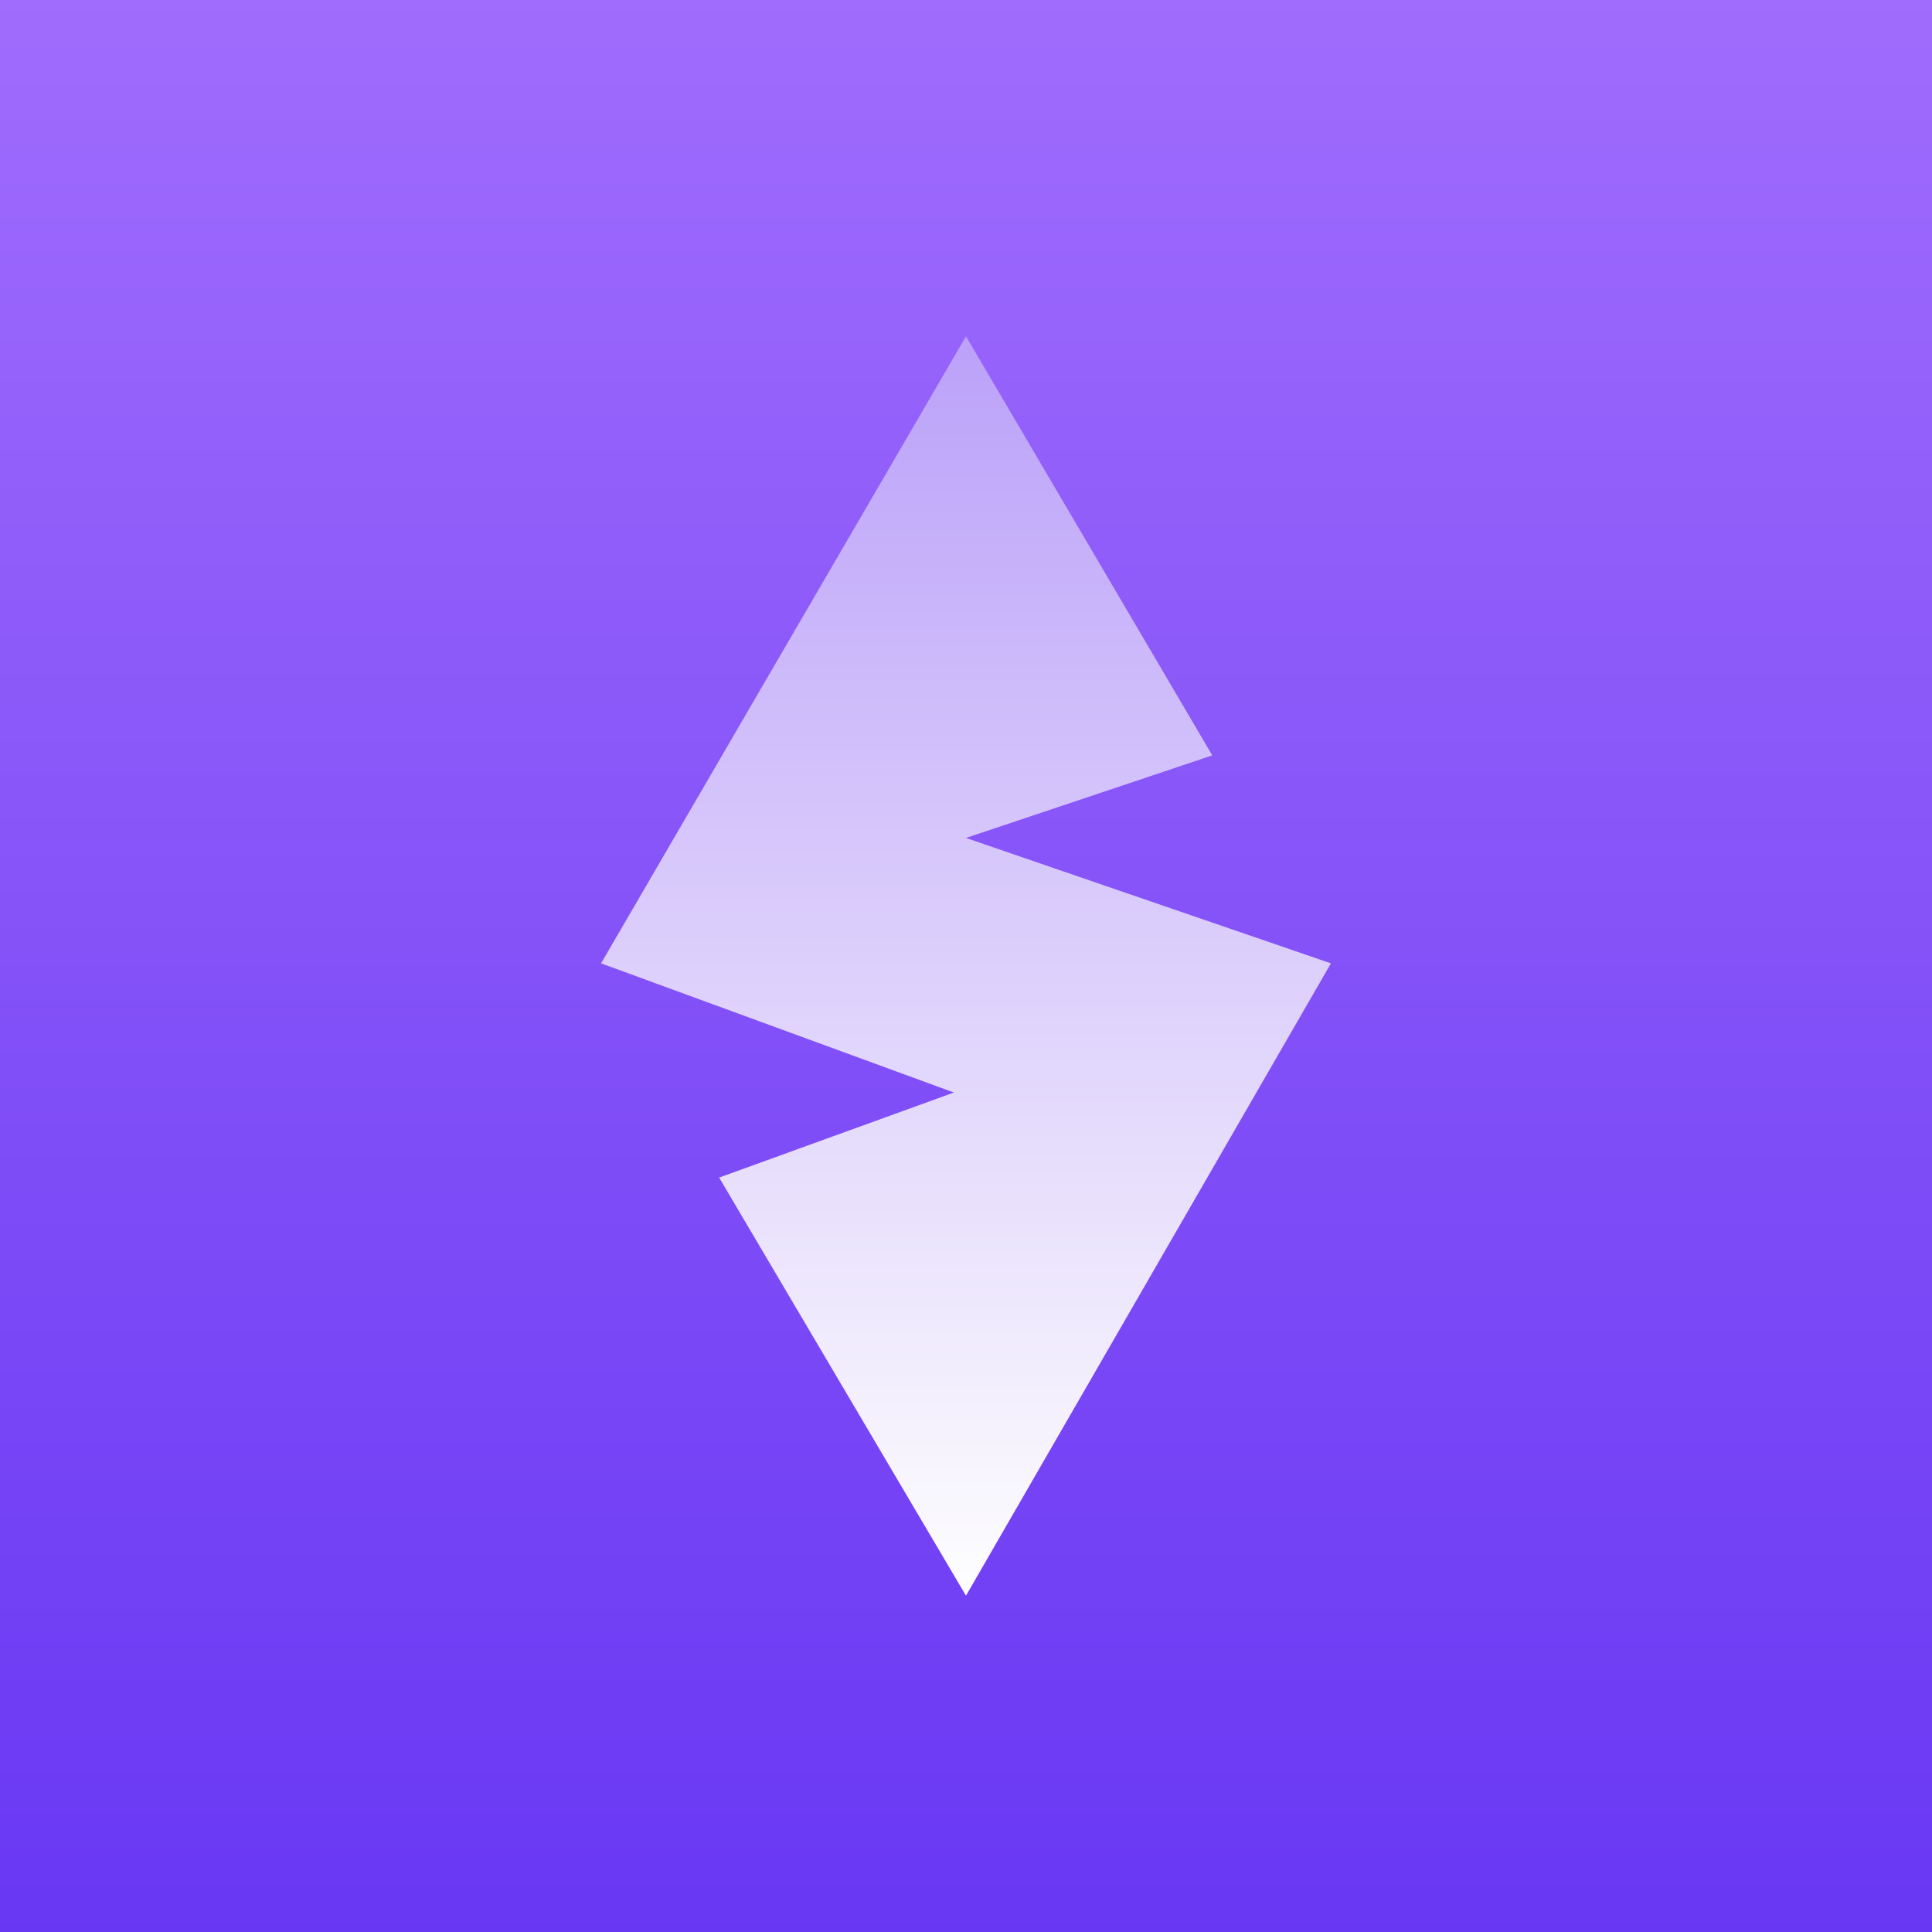
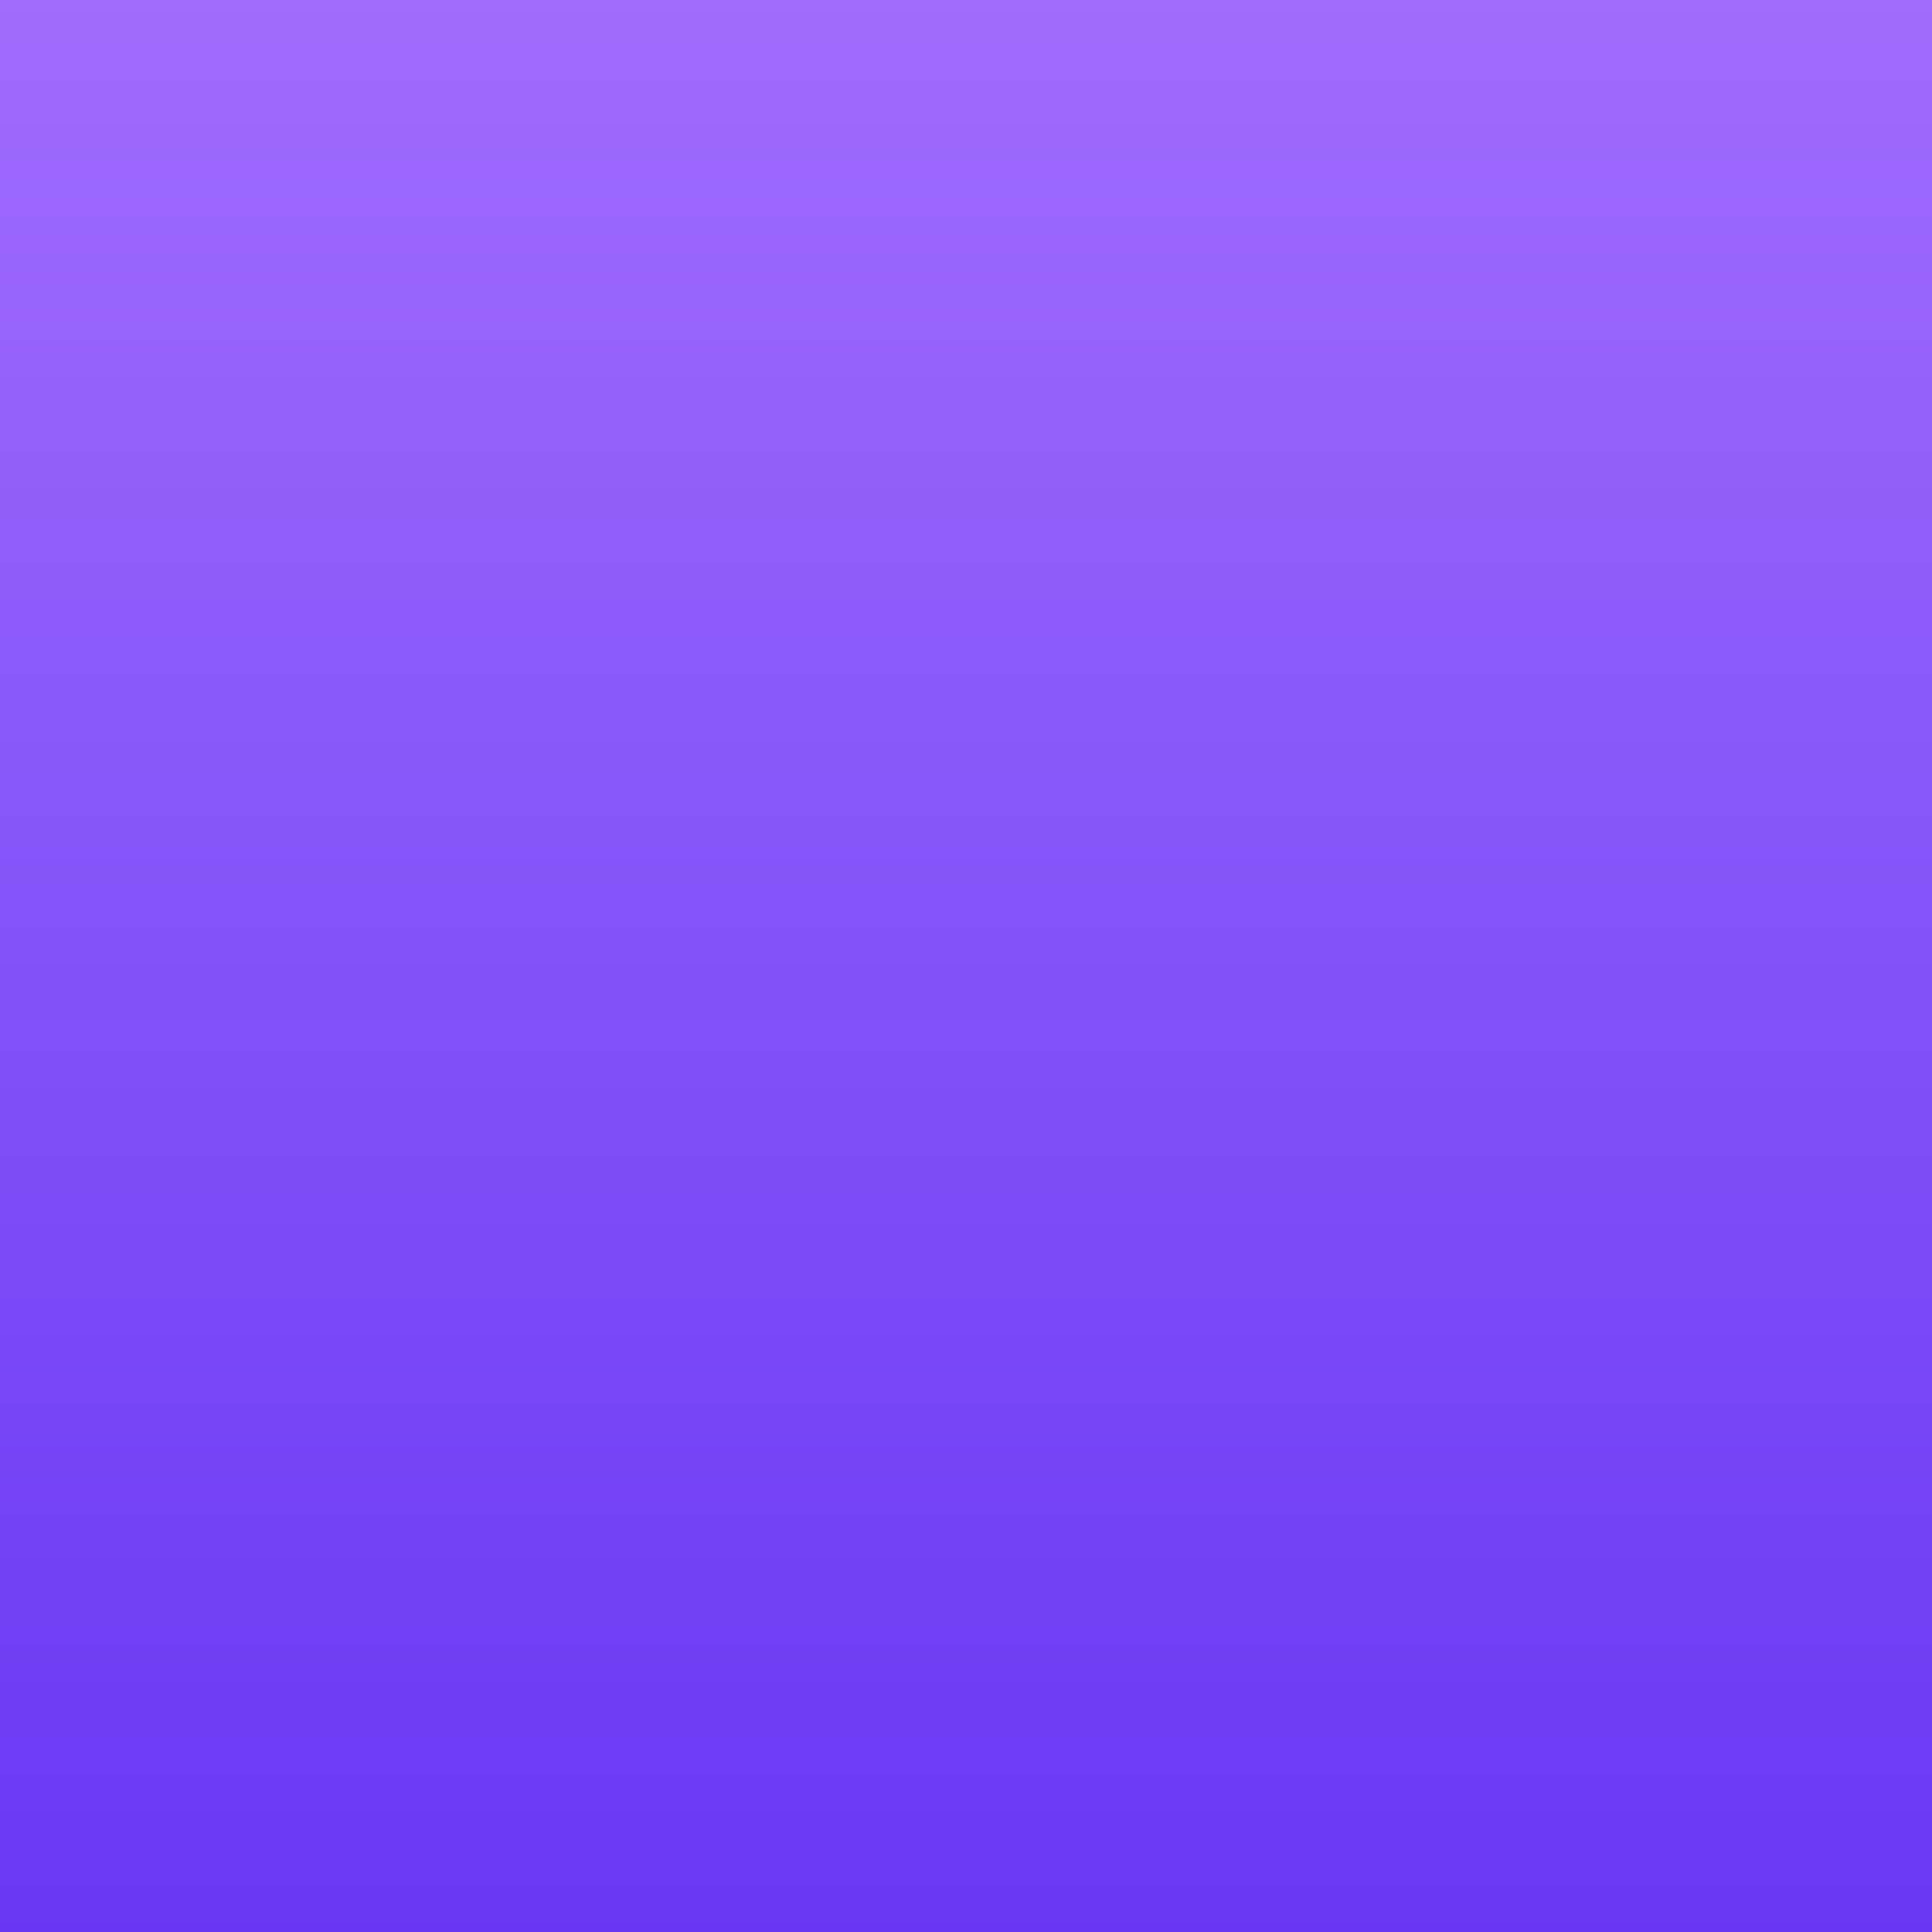
<svg xmlns="http://www.w3.org/2000/svg" xmlns:xlink="http://www.w3.org/1999/xlink" width="1080px" height="1080px" viewBox="0 0 1080 1080" version="1.1">
  <rect x="0" y="0" width="1080" height="1080" fill="#333333" stroke="none" />
  <title>Frame 3</title>
  <defs>
-     <path d="M0,0 L1080,0 L1080,1080 L0,1080 L0,0 Z" id="path-1" />
    <linearGradient x1="50%" y1="0%" x2="50%" y2="100%" id="linearGradient-2">
      <stop stop-color="#A06CFD" offset="0%" />
      <stop stop-color="#6837F3" offset="100%" />
    </linearGradient>
    <linearGradient x1="50%" y1="0%" x2="50%" y2="100%" id="linearGradient-3">
      <stop stop-color="#BBA1F9" offset="0%" />
      <stop stop-color="#FEFEFE" offset="100%" />
    </linearGradient>
  </defs>
  <g id="Frame-3" stroke="none" fill="none" xlink:href="#path-1" fill-rule="evenodd">
    <use fill="#FFFFFF" xlink:href="#path-1" />
    <rect id="Rectángulo" fill="url(#linearGradient-2)" x="0" y="0" width="1080" height="1080" />
-     <polygon id="Trazado" fill="url(#linearGradient-3)" points="539.987 892 744 538.517 539.987 468.413 677.676 422.27 539.987 188 336 538.517 533.231 610.728 402.009 658.275" />
  </g>
</svg>